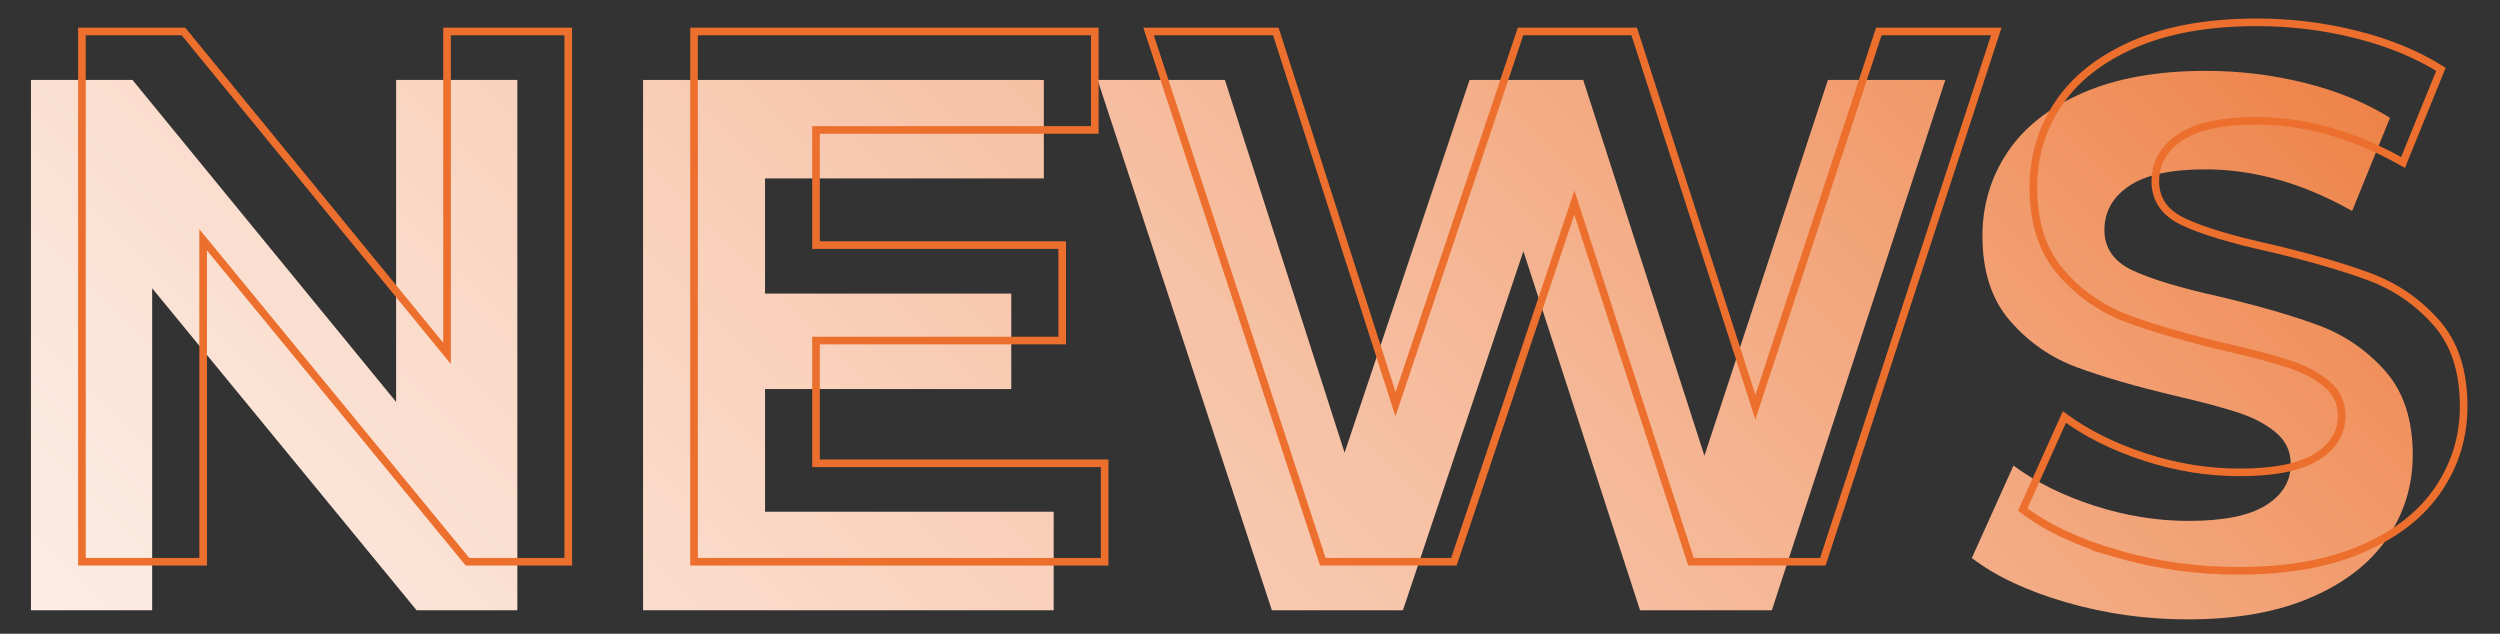
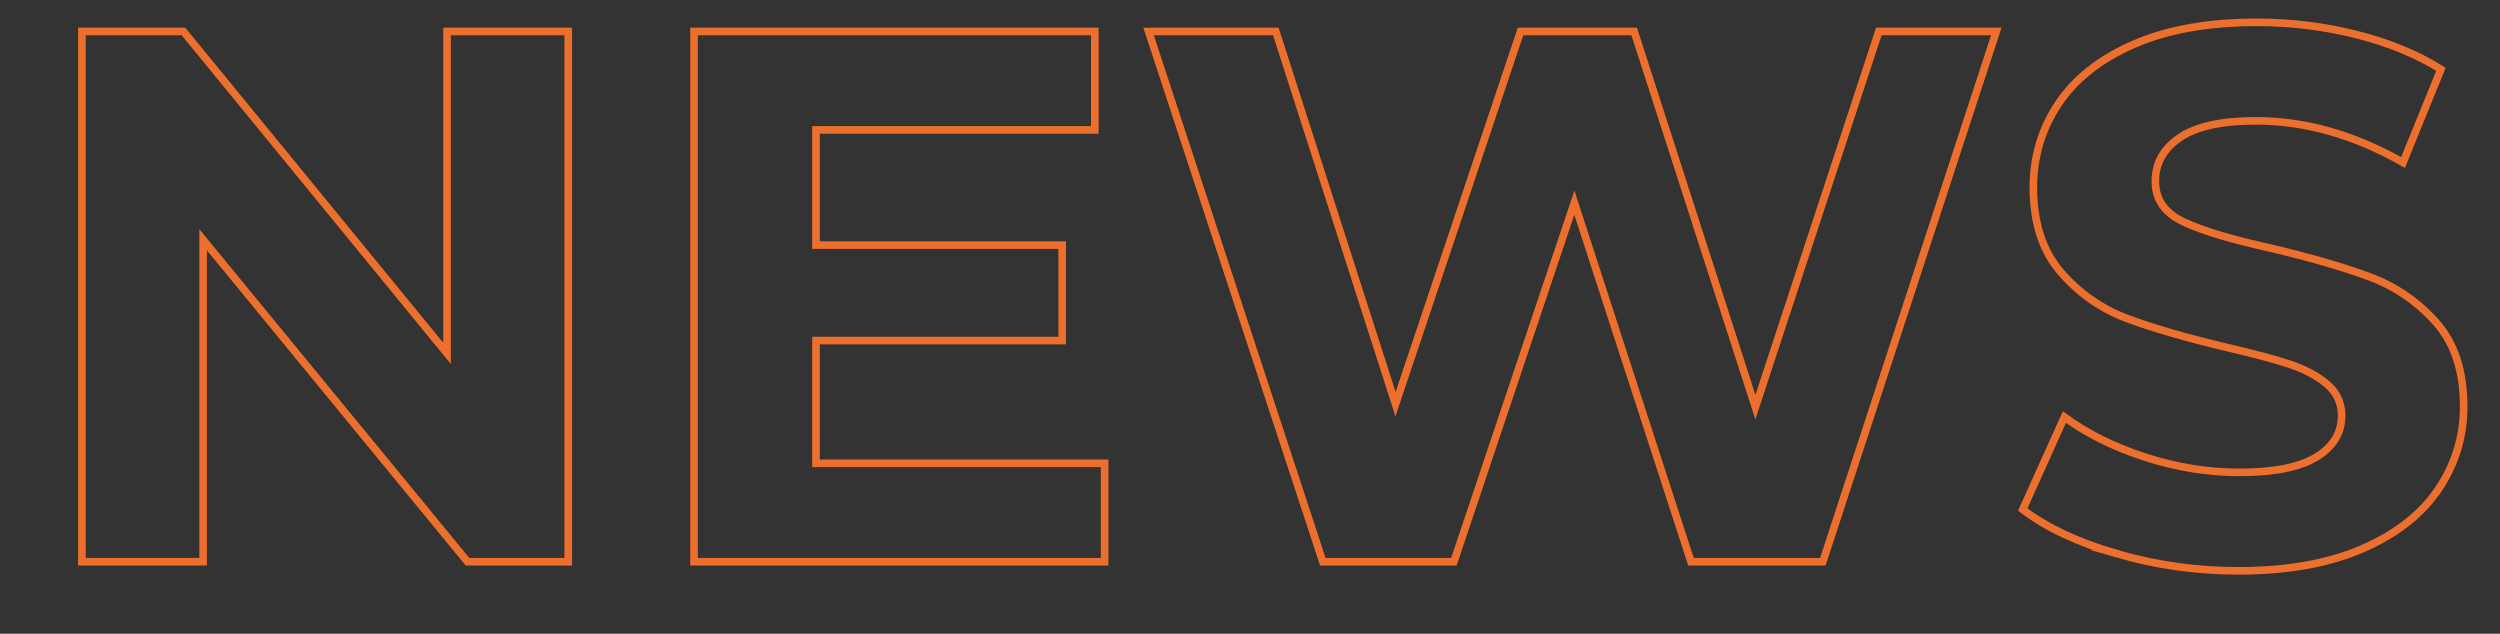
<svg xmlns="http://www.w3.org/2000/svg" id="Layer_2" data-name="Layer 2" viewBox="0 0 657.32 166.63">
  <rect x="0" y="0" width="657.32" height="166.63" fill="#333333" stroke="none" />
  <defs>
    <style> .cls-1, .cls-2 { fill: none; } .cls-3 { fill: url(#linear-gradient); } .cls-4 { clip-path: url(#clippath); } .cls-5 { clip-path: url(#clippath-1); } .cls-6 { clip-path: url(#clippath-3); } .cls-7 { clip-path: url(#clippath-2); } .cls-2 { stroke: #ec6f2d; stroke-miterlimit: 10; stroke-width: 2px; } </style>
    <clipPath id="clippath">
-       <polygon class="cls-1" points="104.15 105.67 34.83 21.02 8.14 21.02 8.14 160.45 40.01 160.45 40.01 75.8 109.53 160.45 136.02 160.45 136.02 21.02 104.15 21.02 104.15 105.67" />
-     </clipPath>
+       </clipPath>
    <linearGradient id="linear-gradient" x1="549.79" y1="-140.39" x2="-86.19" y2="495.59" gradientUnits="userSpaceOnUse">
      <stop offset="0" stop-color="#ec702d" />
      <stop offset=".02" stop-color="#ec7534" />
      <stop offset=".16" stop-color="#f19969" />
      <stop offset=".3" stop-color="#f5b897" />
      <stop offset=".45" stop-color="#f9d1bc" />
      <stop offset=".59" stop-color="#fbe5d9" />
      <stop offset=".73" stop-color="#fdf3ee" />
      <stop offset=".87" stop-color="#fefcfa" />
      <stop offset="1" stop-color="#fff" />
    </linearGradient>
    <clipPath id="clippath-1">
-       <polygon class="cls-1" points="201.15 102.29 265.89 102.29 265.89 77.19 201.15 77.19 201.15 46.91 274.45 46.91 274.45 21.02 169.08 21.02 169.08 160.45 277.04 160.45 277.04 134.55 201.15 134.55 201.15 102.29" />
-     </clipPath>
+       </clipPath>
    <clipPath id="clippath-2">
      <polygon class="cls-1" points="448.14 119.82 416.27 21.02 386.39 21.02 353.53 119.02 322.06 21.02 288.59 21.02 334.41 160.45 368.87 160.45 400.54 66.04 431.21 160.45 465.87 160.45 511.48 21.02 480.61 21.02 448.14 119.82" />
    </clipPath>
    <clipPath id="clippath-3">
-       <path class="cls-1" d="M627.11,97.51c-4.85-5.44-10.66-9.43-17.43-11.95-6.77-2.52-15.47-5.04-26.09-7.57-10.23-2.26-17.83-4.55-22.81-6.87-4.98-2.32-7.47-5.88-7.47-10.66s2.16-8.63,6.47-11.55c4.31-2.92,10.99-4.38,20.02-4.38,12.88,0,25.76,3.65,38.64,10.95l9.96-24.5c-6.37-3.98-13.81-7.04-22.31-9.16-8.5-2.12-17.2-3.19-26.09-3.19-12.75,0-23.54,1.93-32.37,5.78-8.83,3.85-15.44,9.06-19.82,15.64-4.38,6.57-6.57,13.91-6.57,22.01,0,9.3,2.42,16.73,7.27,22.31,4.85,5.58,10.66,9.63,17.43,12.15,6.77,2.52,15.47,5.05,26.09,7.57,6.9,1.59,12.38,3.06,16.43,4.38,4.05,1.33,7.37,3.09,9.96,5.28,2.59,2.19,3.88,4.95,3.88,8.27,0,4.52-2.19,8.14-6.57,10.86-4.38,2.72-11.15,4.08-20.32,4.08-8.23,0-16.47-1.33-24.7-3.98-8.23-2.65-15.34-6.17-21.31-10.56l-10.95,24.3c6.24,4.78,14.51,8.66,24.8,11.65,10.29,2.99,20.95,4.48,31.97,4.48,12.75,0,23.57-1.93,32.47-5.78,8.9-3.85,15.57-9.06,20.02-15.64,4.45-6.57,6.67-13.84,6.67-21.81,0-9.29-2.42-16.66-7.27-22.11Z" />
-     </clipPath>
+       </clipPath>
  </defs>
  <g class="cls-4">
-     <rect class="cls-3" x="-31.05" y="-21.79" width="699.44" height="225.05" />
-   </g>
+     </g>
  <g class="cls-5">
    <rect class="cls-3" x="-31.05" y="-21.79" width="699.44" height="225.05" />
  </g>
  <g class="cls-7">
-     <rect class="cls-3" x="-31.05" y="-21.79" width="699.44" height="225.05" />
-   </g>
+     </g>
  <g class="cls-6">
    <rect class="cls-3" x="-31.05" y="-21.79" width="699.44" height="225.05" />
  </g>
  <g>
    <path class="cls-2" d="M149.41,8.27V147.7h-26.49L53.41,63.05v84.65H21.54V8.27h26.69L117.54,92.92V8.27h31.87Z" />
    <path class="cls-2" d="M290.44,121.81v25.89h-107.96V8.27h105.37v25.89h-73.3v30.28h64.73v25.1h-64.73v32.27h75.89Z" />
    <path class="cls-2" d="M524.88,8.27l-45.61,139.43h-34.66l-30.67-94.41-31.67,94.41h-34.46L301.99,8.27h33.46l31.47,98L399.79,8.27h29.88l31.87,98.79L494,8.27h30.87Z" />
    <path class="cls-2" d="M556.64,145.61c-10.29-2.99-18.56-6.87-24.8-11.65l10.95-24.3c5.98,4.38,13.08,7.9,21.31,10.56,8.23,2.66,16.46,3.98,24.7,3.98,9.16,0,15.94-1.36,20.32-4.08,4.38-2.72,6.57-6.34,6.57-10.86,0-3.32-1.3-6.08-3.88-8.27-2.59-2.19-5.91-3.95-9.96-5.28-4.05-1.33-9.53-2.79-16.43-4.38-10.63-2.52-19.32-5.04-26.09-7.57-6.77-2.52-12.58-6.57-17.43-12.15-4.85-5.58-7.27-13.01-7.27-22.31,0-8.1,2.19-15.44,6.57-22.01,4.38-6.57,10.99-11.78,19.82-15.64,8.83-3.85,19.62-5.78,32.37-5.78,8.89,0,17.59,1.06,26.09,3.19,8.5,2.13,15.93,5.18,22.31,9.16l-9.96,24.5c-12.88-7.3-25.76-10.95-38.64-10.95-9.03,0-15.7,1.46-20.02,4.38-4.32,2.92-6.47,6.77-6.47,11.55s2.49,8.33,7.47,10.66c4.98,2.32,12.58,4.62,22.81,6.87,10.62,2.52,19.32,5.05,26.09,7.57,6.77,2.52,12.58,6.51,17.43,11.95,4.85,5.45,7.27,12.82,7.27,22.11,0,7.97-2.23,15.24-6.67,21.81-4.45,6.57-11.12,11.79-20.02,15.64-8.9,3.85-19.72,5.78-32.47,5.78-11.02,0-21.68-1.49-31.97-4.48Z" />
  </g>
</svg>